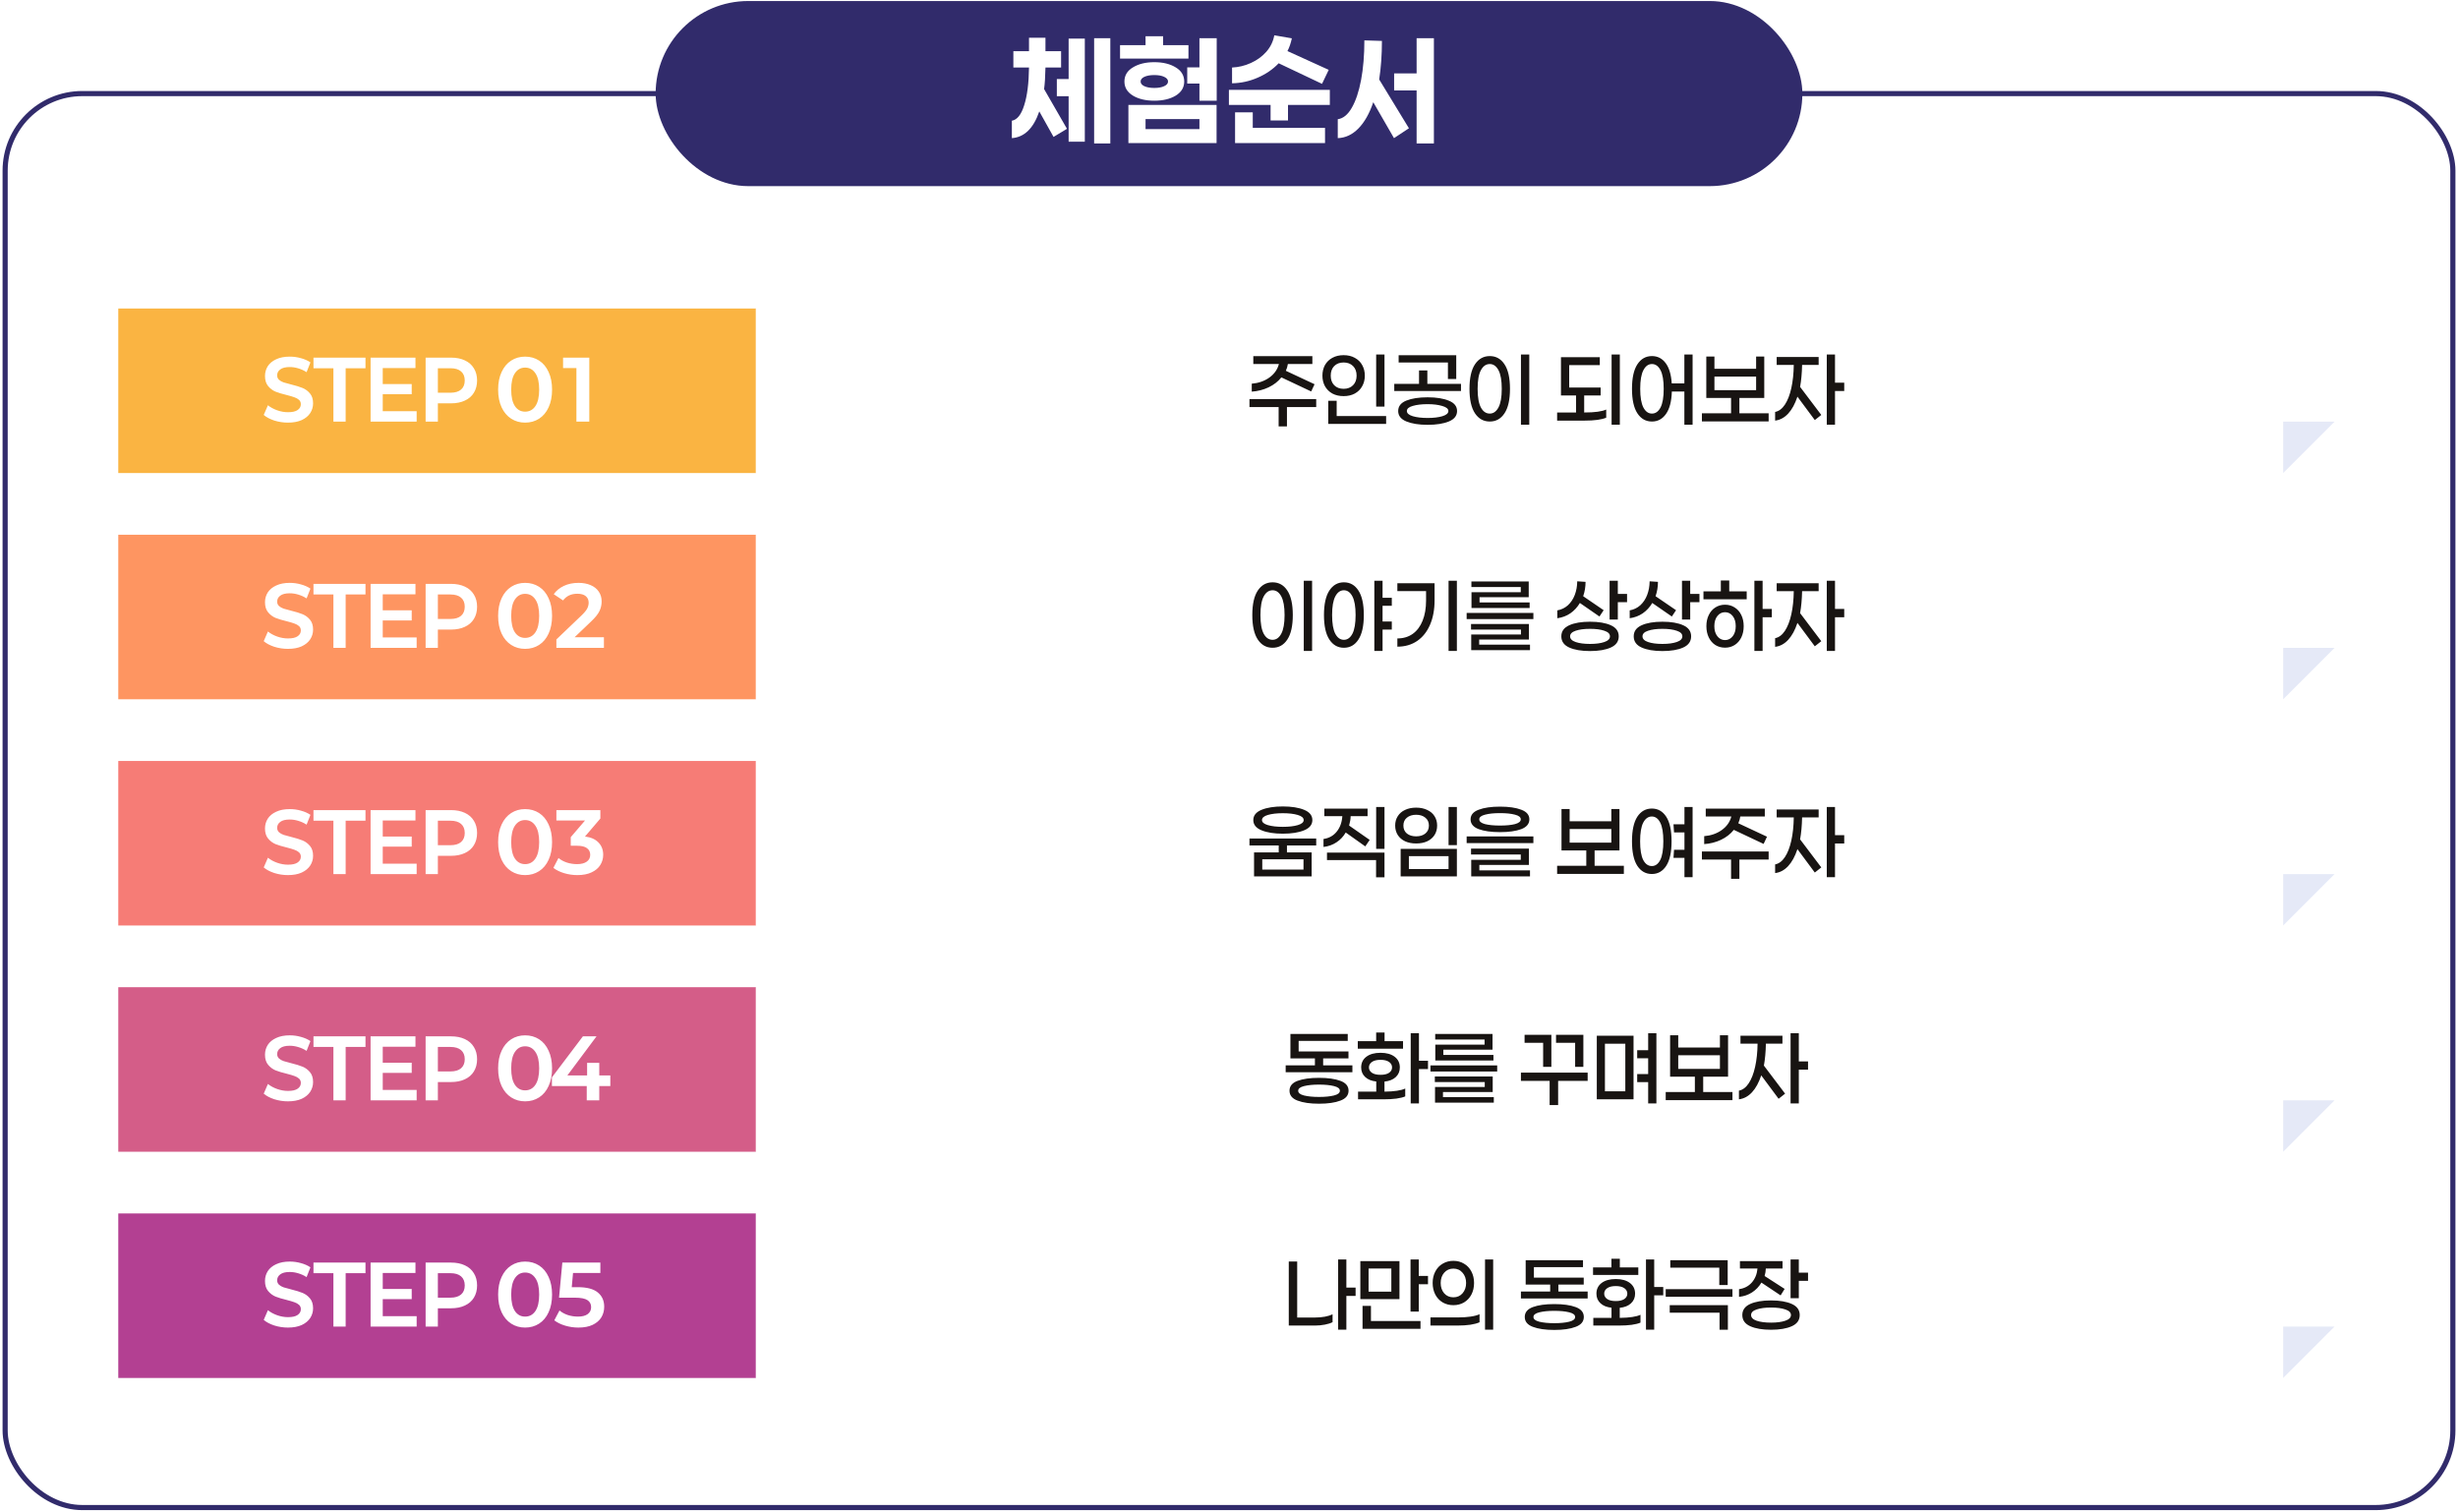
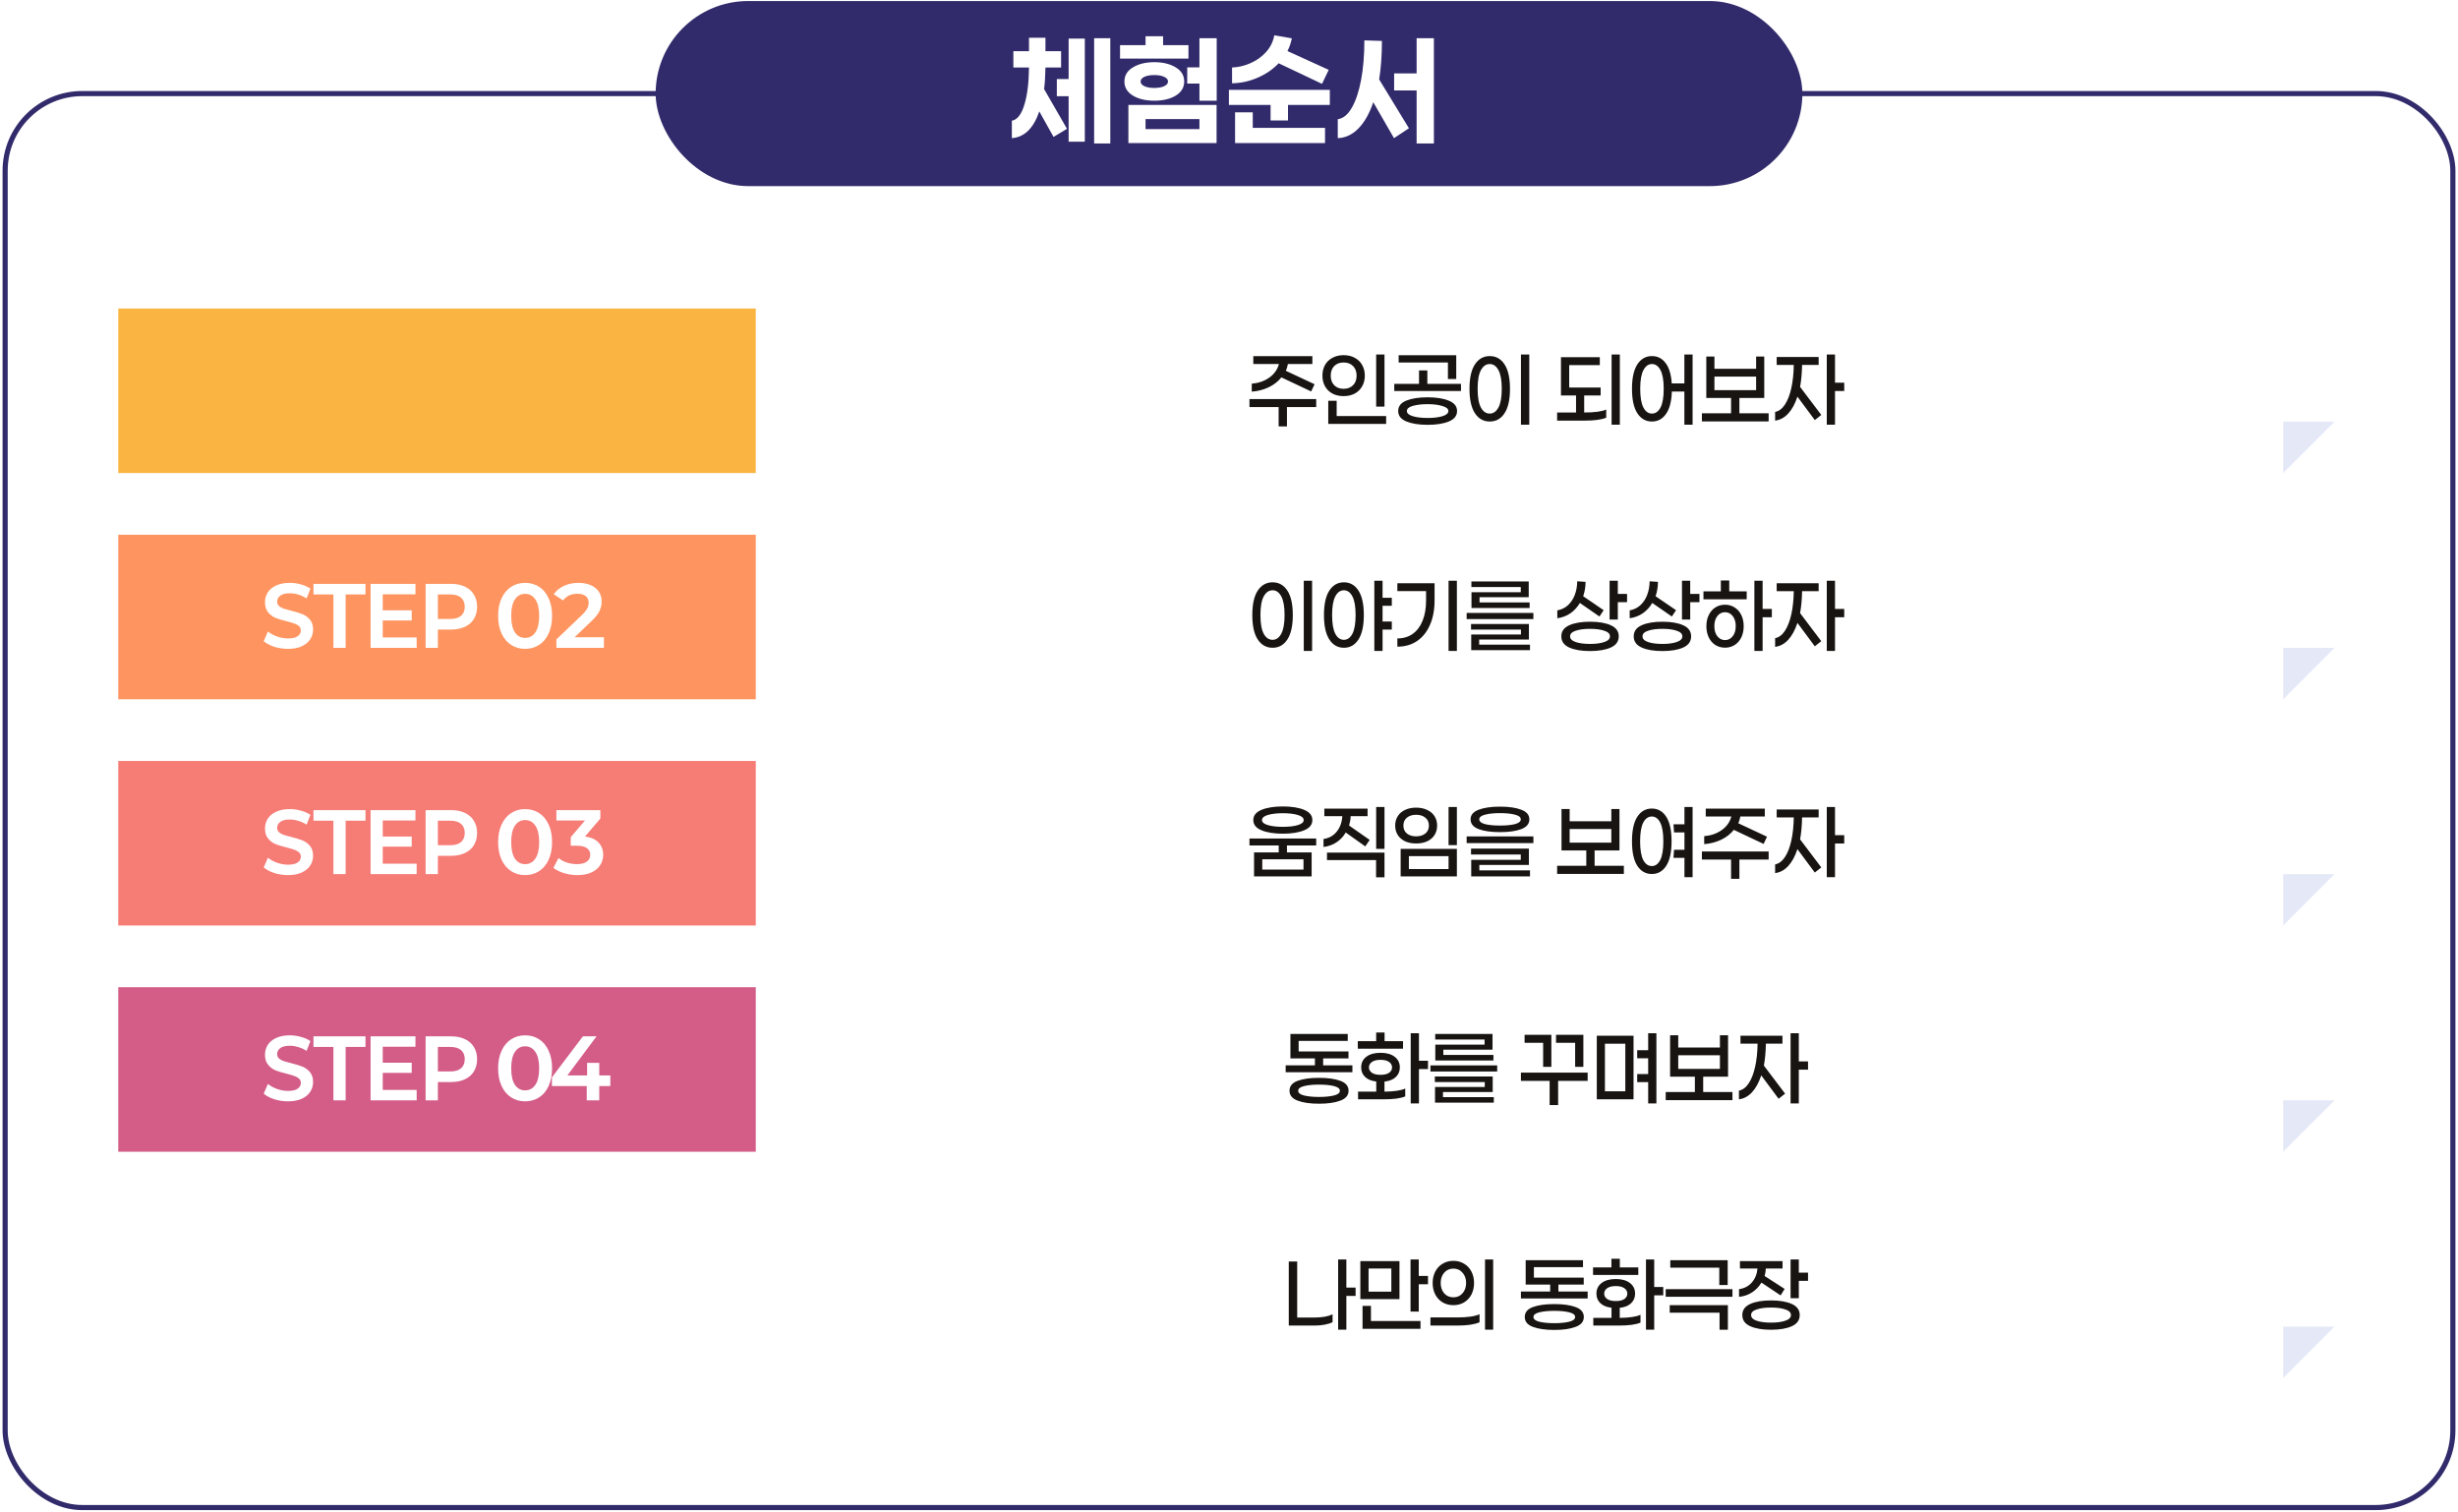
<svg xmlns="http://www.w3.org/2000/svg" width="478" height="294" viewBox="0 0 478 294" fill="none">
  <rect x="1" y="18.2" width="476" height="275" rx="15" fill="white" stroke="#312B6B" />
  <rect x="127.5" y="0.2" width="223" height="36" rx="18" fill="#312B6B" />
  <path d="M203.307 13.133C203.271 14.928 203.182 16.324 203.04 17.319L207.493 25.053L204.88 26.626L202.107 21.666C200.987 24.955 199.209 26.688 196.773 26.866V23.479C197.804 23.302 198.604 22.297 199.173 20.466C199.76 18.635 200.071 16.19 200.107 13.133H197.067V9.959H200.107V7.346H203.307V9.959H206.347V13.133H203.307ZM215.92 27.906H212.773V7.426H215.92V27.906ZM210.96 7.506V27.559H207.813V18.706H205.52V15.373H207.813V7.506H210.96ZM217.811 11.399V8.786H222.771V7.053H226.184V8.786H231.117V11.399H217.811ZM236.611 19.586H233.251V16.253H230.877V13.106H233.251V7.426H236.611V19.586ZM224.477 19.586C222.806 19.586 221.419 19.257 220.317 18.599C219.215 17.924 218.664 17.008 218.664 15.853C218.664 14.679 219.215 13.764 220.317 13.106C221.419 12.43 222.806 12.093 224.477 12.093C226.148 12.093 227.535 12.43 228.637 13.106C229.739 13.764 230.291 14.679 230.291 15.853C230.291 17.008 229.739 17.924 228.637 18.599C227.535 19.257 226.148 19.586 224.477 19.586ZM224.477 14.599C223.677 14.599 223.028 14.715 222.531 14.946C222.051 15.177 221.811 15.479 221.811 15.853C221.811 16.226 222.051 16.528 222.531 16.759C223.028 16.99 223.677 17.106 224.477 17.106C225.277 17.106 225.917 16.99 226.397 16.759C226.895 16.528 227.144 16.226 227.144 15.853C227.144 15.479 226.895 15.177 226.397 14.946C225.917 14.715 225.277 14.599 224.477 14.599ZM236.584 20.413V27.826H219.437V20.413H236.584ZM233.251 25.106V23.159H222.771V25.106H233.251ZM248.661 12.306C247.541 13.479 246.181 14.413 244.581 15.106C242.999 15.799 241.337 16.164 239.594 16.199V13.133C240.857 13.079 242.074 12.786 243.248 12.253C244.439 11.719 245.443 10.99 246.261 10.066C247.079 9.124 247.594 8.057 247.808 6.866L251.221 7.453C251.025 8.395 250.741 9.221 250.368 9.933L258.394 13.586L257.088 16.306L248.661 12.306ZM258.608 20.413H250.474V23.426H247.088V20.413H238.981V17.479H258.608V20.413ZM257.674 24.866V27.826H240.181V21.853H243.621V24.866H257.674ZM278.845 27.906H275.485V17.586H271.112V14.279H275.485V7.426H278.845V27.906ZM268.738 7.959C268.738 10.662 268.56 13.159 268.205 15.453L273.992 24.946L271.085 26.866L267.058 19.879C266.312 22.084 265.343 23.79 264.152 24.999C262.978 26.19 261.645 26.813 260.152 26.866V23.186C261.2 23.044 262.107 22.306 262.872 20.973C263.654 19.622 264.258 17.817 264.685 15.559C265.112 13.284 265.325 10.715 265.325 7.853L268.738 7.959Z" fill="white" />
  <g filter="url(#filter0_d_27_67)">
    <rect x="23" y="59" width="124" height="32" fill="#FAB442" />
-     <path d="M55.996 81.196C55.083 81.196 54.194 81.059 53.329 80.787C52.476 80.502 51.794 80.141 51.284 79.702L52.102 77.818C52.6 78.221 53.199 78.547 53.898 78.796C54.597 79.044 55.302 79.169 56.013 79.169C56.855 79.169 57.477 79.027 57.88 78.742C58.295 78.458 58.502 78.084 58.502 77.622C58.502 77.267 58.384 76.982 58.147 76.769C57.91 76.556 57.613 76.39 57.258 76.271C56.914 76.141 56.416 75.993 55.764 75.827C54.876 75.613 54.147 75.394 53.578 75.169C53.021 74.932 52.541 74.57 52.138 74.084C51.735 73.599 51.533 72.947 51.533 72.129C51.533 71.43 51.711 70.796 52.067 70.227C52.434 69.658 52.979 69.207 53.702 68.876C54.425 68.532 55.308 68.36 56.351 68.36C57.098 68.36 57.821 68.461 58.52 68.662C59.231 68.852 59.847 69.124 60.369 69.48L59.622 71.382C59.101 71.05 58.556 70.802 57.987 70.636C57.43 70.47 56.884 70.387 56.351 70.387C55.522 70.387 54.905 70.541 54.502 70.849C54.099 71.145 53.898 71.53 53.898 72.004C53.898 72.348 54.016 72.633 54.253 72.858C54.49 73.071 54.793 73.243 55.16 73.373C55.527 73.492 56.025 73.628 56.653 73.782C57.566 74.007 58.295 74.233 58.84 74.458C59.397 74.683 59.877 75.038 60.28 75.524C60.683 75.999 60.884 76.638 60.884 77.444C60.884 78.132 60.701 78.76 60.333 79.329C59.966 79.898 59.415 80.354 58.68 80.698C57.945 81.03 57.05 81.196 55.996 81.196ZM60.961 70.618V68.556H71.076V70.618H67.219V81H64.836V70.618H60.961ZM81.026 81H72.066V68.556H80.795V70.582H74.431V73.693H80.066V75.667H74.431V78.973H81.026V81ZM87.712 68.556C88.743 68.556 89.637 68.733 90.396 69.089C91.166 69.444 91.753 69.96 92.156 70.636C92.571 71.299 92.778 72.087 92.778 73C92.778 73.913 92.571 74.707 92.156 75.382C91.753 76.046 91.166 76.556 90.396 76.911C89.637 77.267 88.743 77.444 87.712 77.444H85.151V81H82.769V68.556H87.712ZM87.587 75.382C88.5 75.382 89.193 75.175 89.667 74.76C90.141 74.345 90.378 73.758 90.378 73C90.378 72.242 90.141 71.655 89.667 71.24C89.193 70.825 88.5 70.618 87.587 70.618H85.151V75.382H87.587ZM102.115 81.196C101.107 81.196 100.206 80.941 99.412 80.431C98.618 79.921 97.996 79.187 97.546 78.227C97.095 77.255 96.87 76.105 96.87 74.778C96.87 73.45 97.095 72.307 97.546 71.347C97.996 70.375 98.618 69.634 99.412 69.124C100.206 68.615 101.107 68.36 102.115 68.36C103.134 68.36 104.041 68.615 104.835 69.124C105.629 69.634 106.245 70.375 106.683 71.347C107.134 72.307 107.359 73.45 107.359 74.778C107.359 76.105 107.134 77.255 106.683 78.227C106.245 79.187 105.629 79.921 104.835 80.431C104.041 80.941 103.134 81.196 102.115 81.196ZM102.115 79.062C102.956 79.062 103.62 78.707 104.106 77.996C104.603 77.273 104.852 76.2 104.852 74.778C104.852 73.356 104.603 72.289 104.106 71.578C103.62 70.855 102.956 70.493 102.115 70.493C101.285 70.493 100.627 70.855 100.141 71.578C99.655 72.289 99.412 73.356 99.412 74.778C99.412 76.2 99.655 77.273 100.141 77.996C100.627 78.707 101.285 79.062 102.115 79.062ZM114.6 81H112.093V70.582H109.498V68.556H114.6V81Z" fill="white" />
    <path d="M147 59H444V81V91C444 91 438.986 91 435.773 91C323 91 147 91 147 91V59Z" fill="white" />
    <path d="M249.185 72.396C248.545 73.201 247.716 73.847 246.696 74.333C245.689 74.807 244.599 75.086 243.425 75.169V73.622C244.729 73.516 245.861 73.124 246.821 72.449C247.793 71.761 248.421 70.879 248.705 69.8H243.727V68.271H255.212V69.8H250.447C250.376 70.25 250.246 70.689 250.056 71.116L255.639 73.729L254.981 75.133L249.185 72.396ZM250.27 78.173V81.924H248.652V78.173H242.981V76.609H255.959V78.173H250.27ZM267.619 78.084V67.951H269.237V78.084H267.619ZM261.29 68.076C262.12 68.076 262.843 68.247 263.459 68.591C264.087 68.923 264.567 69.391 264.899 69.996C265.243 70.6 265.414 71.287 265.414 72.058C265.414 72.828 265.243 73.516 264.899 74.12C264.567 74.724 264.087 75.198 263.459 75.542C262.843 75.874 262.12 76.04 261.29 76.04C260.46 76.04 259.732 75.874 259.103 75.542C258.487 75.198 258.007 74.724 257.663 74.12C257.332 73.516 257.166 72.828 257.166 72.058C257.166 71.287 257.332 70.6 257.663 69.996C258.007 69.391 258.487 68.923 259.103 68.591C259.732 68.247 260.46 68.076 261.29 68.076ZM261.29 69.498C260.532 69.498 259.921 69.729 259.459 70.191C259.009 70.653 258.783 71.276 258.783 72.058C258.783 72.84 259.009 73.462 259.459 73.924C259.921 74.387 260.532 74.618 261.29 74.618C262.049 74.618 262.659 74.387 263.121 73.924C263.583 73.462 263.814 72.84 263.814 72.058C263.814 71.276 263.583 70.653 263.121 70.191C262.659 69.729 262.049 69.498 261.29 69.498ZM269.557 79.916V81.444H258.303V76.947H259.939V79.916H269.557ZM271.99 69.498V68.093H283.19V72.716H281.573V69.498H271.99ZM284.115 75.044H271.137V73.658H275.955V71.044H277.573V73.658H284.115V75.044ZM277.626 76.271C279.321 76.271 280.696 76.49 281.75 76.929C282.817 77.356 283.35 78.025 283.35 78.938C283.35 79.85 282.823 80.526 281.768 80.964C280.713 81.403 279.333 81.622 277.626 81.622C275.931 81.622 274.55 81.403 273.484 80.964C272.429 80.526 271.901 79.85 271.901 78.938C271.901 78.013 272.429 77.338 273.484 76.911C274.539 76.484 275.919 76.271 277.626 76.271ZM277.626 80.289C278.764 80.289 279.718 80.176 280.488 79.951C281.27 79.714 281.661 79.376 281.661 78.938C281.661 78.511 281.27 78.185 280.488 77.96C279.706 77.723 278.752 77.604 277.626 77.604C276.476 77.604 275.516 77.717 274.746 77.942C273.976 78.156 273.59 78.487 273.59 78.938C273.59 79.376 273.976 79.714 274.746 79.951C275.528 80.176 276.488 80.289 277.626 80.289ZM295.775 81.604V67.951H297.393V81.604H295.775ZM289.713 68.253C290.922 68.253 291.876 68.787 292.575 69.853C293.286 70.92 293.642 72.508 293.642 74.618C293.642 76.727 293.286 78.316 292.575 79.382C291.876 80.449 290.922 80.982 289.713 80.982C288.504 80.982 287.544 80.449 286.833 79.382C286.122 78.316 285.766 76.727 285.766 74.618C285.766 72.508 286.122 70.92 286.833 69.853C287.544 68.787 288.504 68.253 289.713 68.253ZM289.713 69.8C288.99 69.8 288.415 70.197 287.989 70.991C287.562 71.773 287.349 72.982 287.349 74.618C287.349 76.253 287.562 77.468 287.989 78.262C288.415 79.044 288.99 79.436 289.713 79.436C290.412 79.436 290.975 79.038 291.402 78.244C291.829 77.45 292.042 76.242 292.042 74.618C292.042 72.994 291.829 71.785 291.402 70.991C290.975 70.197 290.412 69.8 289.713 69.8ZM315.004 81.604H313.404V67.951H315.004V81.604ZM308.178 79.222C310.11 79.222 311.502 79.033 312.356 78.653V80.236C311.455 80.615 310.062 80.804 308.178 80.804H302.809V79.222H306.489V75.916H303.556V68.467H311.111V70.013H305.156V74.369H311.271V75.916H308.071V79.222H308.178ZM329.154 81.604H327.554V75.151H325.118C325.059 77.071 324.68 78.523 323.98 79.507C323.293 80.49 322.38 80.982 321.243 80.982C320.057 80.982 319.115 80.449 318.416 79.382C317.717 78.316 317.367 76.727 317.367 74.618C317.367 72.508 317.717 70.92 318.416 69.853C319.115 68.787 320.057 68.253 321.243 68.253C322.333 68.253 323.216 68.698 323.891 69.587C324.579 70.476 324.982 71.803 325.1 73.569H327.554V67.951H329.154V81.604ZM321.243 79.436C321.942 79.436 322.499 79.044 322.914 78.262C323.329 77.468 323.536 76.253 323.536 74.618C323.536 72.982 323.329 71.773 322.914 70.991C322.499 70.197 321.942 69.8 321.243 69.8C320.555 69.8 320.004 70.197 319.589 70.991C319.174 71.773 318.967 72.982 318.967 74.618C318.967 76.253 319.174 77.468 319.589 78.262C320.004 79.044 320.555 79.436 321.243 79.436ZM343.943 80.964H330.965V79.382H336.636V76.396H331.819V68.342H333.401V70.724H341.507V68.342H343.09V76.396H338.254V79.382H343.943V80.964ZM341.507 74.884V72.236H333.401V74.884H341.507ZM356.848 75.044V81.604H355.248V67.951H356.848V73.427H358.643V75.044H356.848ZM350.448 69.978C350.412 71.602 350.282 73.024 350.057 74.244L354.181 79.702L352.919 80.698L349.541 76.147C349.079 77.545 348.48 78.641 347.746 79.436C347.011 80.23 346.163 80.686 345.203 80.804V79.116C345.938 78.973 346.572 78.499 347.106 77.693C347.639 76.887 348.054 75.821 348.35 74.493C348.646 73.166 348.806 71.661 348.83 69.978H345.506V68.431H353.666V69.978H350.448Z" fill="#181412" />
    <path d="M444 59H454V81L449.5 85.5L444 91V59Z" fill="white" />
    <path d="M444 81H454L449 86L444 91V81Z" fill="#E5E9F7" />
  </g>
  <g filter="url(#filter1_d_27_67)">
    <rect x="23" y="103" width="124" height="32" fill="#FE9561" />
    <path d="M55.996 125.196C55.083 125.196 54.194 125.059 53.329 124.787C52.476 124.502 51.794 124.141 51.284 123.702L52.102 121.818C52.6 122.221 53.199 122.547 53.898 122.796C54.597 123.044 55.302 123.169 56.013 123.169C56.855 123.169 57.477 123.027 57.88 122.742C58.295 122.458 58.502 122.084 58.502 121.622C58.502 121.267 58.384 120.982 58.147 120.769C57.91 120.556 57.613 120.39 57.258 120.271C56.914 120.141 56.416 119.993 55.764 119.827C54.876 119.613 54.147 119.394 53.578 119.169C53.021 118.932 52.541 118.57 52.138 118.084C51.735 117.599 51.533 116.947 51.533 116.129C51.533 115.43 51.711 114.796 52.067 114.227C52.434 113.658 52.979 113.207 53.702 112.876C54.425 112.532 55.308 112.36 56.351 112.36C57.098 112.36 57.821 112.461 58.52 112.662C59.231 112.852 59.847 113.124 60.369 113.48L59.622 115.382C59.101 115.05 58.556 114.801 57.987 114.636C57.43 114.47 56.884 114.387 56.351 114.387C55.522 114.387 54.905 114.541 54.502 114.849C54.099 115.145 53.898 115.53 53.898 116.004C53.898 116.348 54.016 116.633 54.253 116.858C54.49 117.071 54.793 117.243 55.16 117.373C55.527 117.492 56.025 117.628 56.653 117.782C57.566 118.007 58.295 118.233 58.84 118.458C59.397 118.683 59.877 119.039 60.28 119.524C60.683 119.999 60.884 120.639 60.884 121.444C60.884 122.132 60.701 122.76 60.333 123.329C59.966 123.898 59.415 124.354 58.68 124.698C57.945 125.03 57.05 125.196 55.996 125.196ZM60.961 114.618V112.556H71.076V114.618H67.219V125H64.836V114.618H60.961ZM81.026 125H72.066V112.556H80.795V114.582H74.431V117.693H80.066V119.667H74.431V122.973H81.026V125ZM87.712 112.556C88.743 112.556 89.637 112.733 90.396 113.089C91.166 113.444 91.753 113.96 92.156 114.636C92.571 115.299 92.778 116.087 92.778 117C92.778 117.913 92.571 118.707 92.156 119.382C91.753 120.046 91.166 120.556 90.396 120.911C89.637 121.267 88.743 121.444 87.712 121.444H85.151V125H82.769V112.556H87.712ZM87.587 119.382C88.5 119.382 89.193 119.175 89.667 118.76C90.141 118.345 90.378 117.759 90.378 117C90.378 116.241 90.141 115.655 89.667 115.24C89.193 114.825 88.5 114.618 87.587 114.618H85.151V119.382H87.587ZM102.115 125.196C101.107 125.196 100.206 124.941 99.412 124.431C98.618 123.921 97.996 123.187 97.546 122.227C97.095 121.255 96.87 120.105 96.87 118.778C96.87 117.45 97.095 116.307 97.546 115.347C97.996 114.375 98.618 113.634 99.412 113.124C100.206 112.615 101.107 112.36 102.115 112.36C103.134 112.36 104.041 112.615 104.835 113.124C105.629 113.634 106.245 114.375 106.683 115.347C107.134 116.307 107.359 117.45 107.359 118.778C107.359 120.105 107.134 121.255 106.683 122.227C106.245 123.187 105.629 123.921 104.835 124.431C104.041 124.941 103.134 125.196 102.115 125.196ZM102.115 123.062C102.956 123.062 103.62 122.707 104.106 121.996C104.603 121.273 104.852 120.2 104.852 118.778C104.852 117.356 104.603 116.289 104.106 115.578C103.62 114.855 102.956 114.493 102.115 114.493C101.285 114.493 100.627 114.855 100.141 115.578C99.655 116.289 99.412 117.356 99.412 118.778C99.412 120.2 99.655 121.273 100.141 121.996C100.627 122.707 101.285 123.062 102.115 123.062ZM117.444 125H108.2V123.364L113.089 118.689C113.634 118.167 114.001 117.723 114.191 117.356C114.381 116.976 114.475 116.597 114.475 116.218C114.475 115.673 114.286 115.246 113.906 114.938C113.539 114.63 112.994 114.476 112.271 114.476C111.074 114.476 110.149 114.908 109.498 115.773L107.684 114.564C108.17 113.877 108.828 113.338 109.658 112.947C110.487 112.556 111.435 112.36 112.502 112.36C113.403 112.36 114.191 112.508 114.866 112.804C115.542 113.089 116.063 113.504 116.431 114.049C116.81 114.594 117 115.234 117 115.969C117 116.633 116.858 117.261 116.573 117.853C116.289 118.446 115.743 119.121 114.938 119.88L111.738 122.938H117.444V125Z" fill="white" />
    <path d="M147 103H444V125V135C444 135 438.986 135 435.773 135C323 135 147 135 147 135V103Z" fill="white" />
    <path d="M253.541 125.604V111.951H255.159V125.604H253.541ZM247.479 112.253C248.687 112.253 249.642 112.787 250.341 113.853C251.052 114.92 251.407 116.508 251.407 118.618C251.407 120.727 251.052 122.316 250.341 123.382C249.642 124.449 248.687 124.982 247.479 124.982C246.27 124.982 245.31 124.449 244.599 123.382C243.887 122.316 243.532 120.727 243.532 118.618C243.532 116.508 243.887 114.92 244.599 113.853C245.31 112.787 246.27 112.253 247.479 112.253ZM247.479 113.8C246.756 113.8 246.181 114.197 245.754 114.991C245.327 115.773 245.114 116.982 245.114 118.618C245.114 120.253 245.327 121.468 245.754 122.262C246.181 123.044 246.756 123.436 247.479 123.436C248.178 123.436 248.741 123.039 249.167 122.244C249.594 121.45 249.807 120.241 249.807 118.618C249.807 116.994 249.594 115.785 249.167 114.991C248.741 114.197 248.178 113.8 247.479 113.8ZM268.863 119.88H270.659V121.444H268.863V125.604H267.263V111.951H268.863V115.258H270.659V116.822H268.863V119.88ZM261.343 112.253C262.54 112.253 263.483 112.787 264.17 113.853C264.869 114.92 265.219 116.508 265.219 118.618C265.219 120.727 264.869 122.316 264.17 123.382C263.483 124.449 262.54 124.982 261.343 124.982C260.158 124.982 259.216 124.449 258.517 123.382C257.817 122.316 257.468 120.727 257.468 118.618C257.468 116.508 257.817 114.92 258.517 113.853C259.216 112.787 260.158 112.253 261.343 112.253ZM261.343 123.436C262.031 123.436 262.582 123.044 262.997 122.262C263.412 121.468 263.619 120.253 263.619 118.618C263.619 116.982 263.412 115.773 262.997 114.991C262.582 114.197 262.031 113.8 261.343 113.8C260.644 113.8 260.087 114.197 259.672 114.991C259.257 115.773 259.05 116.982 259.05 118.618C259.05 120.253 259.257 121.468 259.672 122.262C260.087 123.044 260.644 123.436 261.343 123.436ZM281.697 125.604V111.951H283.315V125.604H281.697ZM278.977 115.756C278.977 117.569 278.681 119.157 278.088 120.52C277.507 121.871 276.672 122.92 275.581 123.667C274.491 124.401 273.211 124.769 271.741 124.769V123.169C272.891 123.169 273.887 122.873 274.728 122.28C275.57 121.676 276.21 120.822 276.648 119.72C277.099 118.606 277.324 117.296 277.324 115.791V113.96H271.741V112.431H278.977V115.756ZM287.722 115.151V116.164H297.464V117.249H286.157V114.173H295.74V113.178H286.14V112.093H297.286V115.151H287.722ZM285.215 119.4V118.209H298.193V119.4H285.215ZM287.651 123.382V124.378H297.535V125.444H286.104V122.404H295.775V121.444H286.069V120.36H297.322V123.382H287.651ZM316.409 116.111H314.613V119.489H313.013V111.951H314.613V114.511H316.409V116.111ZM307.236 116.271C306.75 117.089 306.133 117.759 305.387 118.28C304.64 118.79 303.793 119.11 302.844 119.24V117.711C303.639 117.569 304.326 117.237 304.907 116.716C305.487 116.182 305.932 115.513 306.24 114.707C306.548 113.901 306.708 113.018 306.72 112.058L308.338 112.164C308.338 113.136 308.184 114.067 307.876 114.956L311.858 117.676L311.04 118.902L307.236 116.271ZM309.209 119.916C310.892 119.916 312.243 120.147 313.262 120.609C314.282 121.071 314.791 121.788 314.791 122.76C314.791 123.744 314.282 124.467 313.262 124.929C312.243 125.391 310.892 125.622 309.209 125.622C307.526 125.622 306.175 125.391 305.156 124.929C304.136 124.467 303.627 123.744 303.627 122.76C303.627 121.788 304.136 121.071 305.156 120.609C306.175 120.147 307.526 119.916 309.209 119.916ZM309.209 124.236C310.347 124.236 311.277 124.111 312 123.862C312.723 123.613 313.084 123.246 313.084 122.76C313.084 122.274 312.723 121.913 312 121.676C311.289 121.427 310.359 121.302 309.209 121.302C308.059 121.302 307.123 121.427 306.4 121.676C305.689 121.913 305.333 122.274 305.333 122.76C305.333 123.246 305.689 123.613 306.4 123.862C307.123 124.111 308.059 124.236 309.209 124.236ZM330.487 116.111H328.691V119.489H327.091V111.951H328.691V114.511H330.487V116.111ZM321.314 116.271C320.828 117.089 320.211 117.759 319.465 118.28C318.718 118.79 317.871 119.11 316.923 119.24V117.711C317.717 117.569 318.404 117.237 318.985 116.716C319.566 116.182 320.01 115.513 320.318 114.707C320.626 113.901 320.786 113.018 320.798 112.058L322.416 112.164C322.416 113.136 322.262 114.067 321.954 114.956L325.936 117.676L325.118 118.902L321.314 116.271ZM323.287 119.916C324.97 119.916 326.321 120.147 327.34 120.609C328.36 121.071 328.869 121.788 328.869 122.76C328.869 123.744 328.36 124.467 327.34 124.929C326.321 125.391 324.97 125.622 323.287 125.622C321.604 125.622 320.253 125.391 319.234 124.929C318.214 124.467 317.705 123.744 317.705 122.76C317.705 121.788 318.214 121.071 319.234 120.609C320.253 120.147 321.604 119.916 323.287 119.916ZM323.287 124.236C324.425 124.236 325.355 124.111 326.078 123.862C326.801 123.613 327.163 123.246 327.163 122.76C327.163 122.274 326.801 121.913 326.078 121.676C325.367 121.427 324.437 121.302 323.287 121.302C322.137 121.302 321.201 121.427 320.478 121.676C319.767 121.913 319.411 122.274 319.411 122.76C319.411 123.246 319.767 123.613 320.478 123.862C321.201 124.111 322.137 124.236 323.287 124.236ZM339.676 114.013V115.56H331.267V114.013H334.645V111.898H336.281V114.013H339.676ZM342.77 119.044V125.604H341.17V111.951H342.77V117.427H344.565V119.044H342.77ZM335.463 116.609C336.162 116.609 336.784 116.787 337.33 117.142C337.887 117.486 338.319 117.978 338.627 118.618C338.936 119.246 339.09 119.969 339.09 120.787C339.09 121.604 338.936 122.333 338.627 122.973C338.319 123.601 337.887 124.093 337.33 124.449C336.784 124.793 336.162 124.964 335.463 124.964C334.764 124.964 334.136 124.793 333.579 124.449C333.033 124.093 332.607 123.601 332.299 122.973C331.99 122.333 331.836 121.604 331.836 120.787C331.836 119.969 331.99 119.246 332.299 118.618C332.607 117.978 333.033 117.486 333.579 117.142C334.136 116.787 334.764 116.609 335.463 116.609ZM335.463 123.489C336.067 123.489 336.565 123.24 336.956 122.742C337.347 122.244 337.543 121.593 337.543 120.787C337.543 119.969 337.347 119.311 336.956 118.813C336.565 118.316 336.067 118.067 335.463 118.067C334.859 118.067 334.361 118.316 333.97 118.813C333.579 119.311 333.383 119.969 333.383 120.787C333.383 121.593 333.579 122.244 333.97 122.742C334.361 123.24 334.859 123.489 335.463 123.489ZM356.848 119.044V125.604H355.248V111.951H356.848V117.427H358.643V119.044H356.848ZM350.448 113.978C350.412 115.601 350.282 117.024 350.057 118.244L354.181 123.702L352.919 124.698L349.541 120.147C349.079 121.545 348.48 122.641 347.746 123.436C347.011 124.23 346.163 124.686 345.203 124.804V123.116C345.938 122.973 346.572 122.499 347.106 121.693C347.639 120.887 348.054 119.821 348.35 118.493C348.646 117.166 348.806 115.661 348.83 113.978H345.506V112.431H353.666V113.978H350.448Z" fill="#181412" />
    <path d="M444 103H454V125L449.5 129.5L444 135V103Z" fill="white" />
    <path d="M444 125H454L449 130L444 135V125Z" fill="#E5E9F7" />
  </g>
  <g filter="url(#filter2_d_27_67)">
    <rect x="23" y="147" width="124" height="32" fill="#F67C76" />
    <path d="M55.996 169.196C55.083 169.196 54.194 169.059 53.329 168.787C52.476 168.502 51.794 168.141 51.284 167.702L52.102 165.818C52.6 166.221 53.199 166.547 53.898 166.796C54.597 167.044 55.302 167.169 56.013 167.169C56.855 167.169 57.477 167.027 57.88 166.742C58.295 166.458 58.502 166.084 58.502 165.622C58.502 165.267 58.384 164.982 58.147 164.769C57.91 164.556 57.613 164.39 57.258 164.271C56.914 164.141 56.416 163.993 55.764 163.827C54.876 163.613 54.147 163.394 53.578 163.169C53.021 162.932 52.541 162.57 52.138 162.084C51.735 161.599 51.533 160.947 51.533 160.129C51.533 159.43 51.711 158.796 52.067 158.227C52.434 157.658 52.979 157.207 53.702 156.876C54.425 156.532 55.308 156.36 56.351 156.36C57.098 156.36 57.821 156.461 58.52 156.662C59.231 156.852 59.847 157.124 60.369 157.48L59.622 159.382C59.101 159.05 58.556 158.801 57.987 158.636C57.43 158.47 56.884 158.387 56.351 158.387C55.522 158.387 54.905 158.541 54.502 158.849C54.099 159.145 53.898 159.53 53.898 160.004C53.898 160.348 54.016 160.633 54.253 160.858C54.49 161.071 54.793 161.243 55.16 161.373C55.527 161.492 56.025 161.628 56.653 161.782C57.566 162.007 58.295 162.233 58.84 162.458C59.397 162.683 59.877 163.039 60.28 163.524C60.683 163.999 60.884 164.639 60.884 165.444C60.884 166.132 60.701 166.76 60.333 167.329C59.966 167.898 59.415 168.354 58.68 168.698C57.945 169.03 57.05 169.196 55.996 169.196ZM60.961 158.618V156.556H71.076V158.618H67.219V169H64.836V158.618H60.961ZM81.026 169H72.066V156.556H80.795V158.582H74.431V161.693H80.066V163.667H74.431V166.973H81.026V169ZM87.712 156.556C88.743 156.556 89.637 156.733 90.396 157.089C91.166 157.444 91.753 157.96 92.156 158.636C92.571 159.299 92.778 160.087 92.778 161C92.778 161.913 92.571 162.707 92.156 163.382C91.753 164.046 91.166 164.556 90.396 164.911C89.637 165.267 88.743 165.444 87.712 165.444H85.151V169H82.769V156.556H87.712ZM87.587 163.382C88.5 163.382 89.193 163.175 89.667 162.76C90.141 162.345 90.378 161.759 90.378 161C90.378 160.241 90.141 159.655 89.667 159.24C89.193 158.825 88.5 158.618 87.587 158.618H85.151V163.382H87.587ZM102.115 169.196C101.107 169.196 100.206 168.941 99.412 168.431C98.618 167.921 97.996 167.187 97.546 166.227C97.095 165.255 96.87 164.105 96.87 162.778C96.87 161.45 97.095 160.307 97.546 159.347C97.996 158.375 98.618 157.634 99.412 157.124C100.206 156.615 101.107 156.36 102.115 156.36C103.134 156.36 104.041 156.615 104.835 157.124C105.629 157.634 106.245 158.375 106.683 159.347C107.134 160.307 107.359 161.45 107.359 162.778C107.359 164.105 107.134 165.255 106.683 166.227C106.245 167.187 105.629 167.921 104.835 168.431C104.041 168.941 103.134 169.196 102.115 169.196ZM102.115 167.062C102.956 167.062 103.62 166.707 104.106 165.996C104.603 165.273 104.852 164.2 104.852 162.778C104.852 161.356 104.603 160.289 104.106 159.578C103.62 158.855 102.956 158.493 102.115 158.493C101.285 158.493 100.627 158.855 100.141 159.578C99.655 160.289 99.412 161.356 99.412 162.778C99.412 164.2 99.655 165.273 100.141 165.996C100.627 166.707 101.285 167.062 102.115 167.062ZM113.764 161.693C114.914 161.836 115.791 162.227 116.395 162.867C117 163.495 117.302 164.289 117.302 165.249C117.302 165.972 117.112 166.636 116.733 167.24C116.366 167.833 115.803 168.307 115.044 168.662C114.298 169.018 113.379 169.196 112.289 169.196C111.412 169.196 110.552 169.071 109.711 168.822C108.881 168.573 108.182 168.23 107.613 167.791L108.609 165.871C109.059 166.25 109.604 166.547 110.244 166.76C110.884 166.961 111.548 167.062 112.235 167.062C113.029 167.062 113.652 166.902 114.102 166.582C114.552 166.262 114.778 165.818 114.778 165.249C114.778 164.692 114.564 164.259 114.138 163.951C113.723 163.643 113.077 163.489 112.2 163.489H110.991V161.818L113.764 158.582H108.2V156.556H116.751V158.191L113.764 161.693Z" fill="white" />
    <path d="M147 147H444V169V179C444 179 438.986 179 435.773 179C323 179 147 179 147 179V147Z" fill="white" />
    <path d="M249.47 161.142C247.775 161.142 246.394 160.923 245.327 160.484C244.261 160.046 243.727 159.382 243.727 158.493C243.727 157.604 244.261 156.941 245.327 156.502C246.394 156.064 247.775 155.844 249.47 155.844C251.165 155.844 252.545 156.064 253.612 156.502C254.679 156.941 255.212 157.604 255.212 158.493C255.212 159.382 254.679 160.046 253.612 160.484C252.545 160.923 251.165 161.142 249.47 161.142ZM249.47 157.16C248.296 157.16 247.325 157.273 246.554 157.498C245.796 157.723 245.416 158.055 245.416 158.493C245.416 158.92 245.796 159.246 246.554 159.471C247.313 159.696 248.285 159.809 249.47 159.809C250.655 159.809 251.627 159.696 252.385 159.471C253.144 159.246 253.523 158.92 253.523 158.493C253.523 158.055 253.138 157.723 252.367 157.498C251.609 157.273 250.643 157.16 249.47 157.16ZM250.27 164.787H255.07V169.444H243.87V164.787H248.67V163.436H242.981V162.084H255.959V163.436H250.27V164.787ZM245.47 166.12V168.129H253.487V166.12H245.47ZM269.237 164.093H267.619V155.951H269.237V164.093ZM261.699 160.911C261.237 161.705 260.632 162.345 259.886 162.831C259.151 163.317 258.315 163.613 257.379 163.72V162.173C258.446 162.019 259.299 161.545 259.939 160.751C260.591 159.957 260.958 158.95 261.041 157.729H257.539V156.271H265.948V157.729H262.659C262.647 158.286 262.546 158.896 262.357 159.56L266.357 162.351L265.503 163.613L261.699 160.911ZM269.237 164.822V169.622H267.601V166.28H258.054V164.822H269.237ZM281.697 163.364V155.951H283.315V163.364H281.697ZM275.386 156.076C276.204 156.076 276.921 156.224 277.537 156.52C278.165 156.804 278.645 157.213 278.977 157.747C279.309 158.268 279.475 158.873 279.475 159.56C279.475 160.247 279.309 160.858 278.977 161.391C278.645 161.913 278.171 162.321 277.555 162.618C276.939 162.902 276.216 163.044 275.386 163.044C274.568 163.044 273.851 162.902 273.235 162.618C272.619 162.321 272.144 161.913 271.813 161.391C271.481 160.858 271.315 160.247 271.315 159.56C271.315 158.873 271.481 158.268 271.813 157.747C272.144 157.213 272.619 156.804 273.235 156.52C273.851 156.224 274.568 156.076 275.386 156.076ZM275.386 157.462C274.651 157.462 274.053 157.652 273.59 158.031C273.14 158.399 272.915 158.908 272.915 159.56C272.915 160.212 273.14 160.727 273.59 161.107C274.053 161.474 274.651 161.658 275.386 161.658C276.133 161.658 276.731 161.474 277.181 161.107C277.644 160.727 277.875 160.212 277.875 159.56C277.875 158.908 277.644 158.399 277.181 158.031C276.731 157.652 276.133 157.462 275.386 157.462ZM272.381 169.444V164.093H283.315V169.444H272.381ZM281.697 165.516H273.981V168.022H281.697V165.516ZM291.704 155.88C293.423 155.88 294.803 156.081 295.846 156.484C296.889 156.876 297.411 157.498 297.411 158.351C297.411 159.216 296.889 159.85 295.846 160.253C294.803 160.644 293.423 160.84 291.704 160.84C289.986 160.84 288.599 160.644 287.544 160.253C286.501 159.85 285.98 159.216 285.98 158.351C285.98 157.498 286.501 156.876 287.544 156.484C288.599 156.081 289.986 155.88 291.704 155.88ZM291.704 157.142C290.507 157.142 289.535 157.243 288.789 157.444C288.042 157.634 287.669 157.936 287.669 158.351C287.669 158.766 288.036 159.074 288.771 159.276C289.517 159.465 290.495 159.56 291.704 159.56C292.913 159.56 293.885 159.465 294.62 159.276C295.366 159.074 295.74 158.766 295.74 158.351C295.74 157.936 295.366 157.634 294.62 157.444C293.873 157.243 292.901 157.142 291.704 157.142ZM285.215 162.973V161.676H298.193V162.973H285.215ZM287.686 167.222V168.271H297.535V169.444H286.104V166.227H295.74V165.196H286.069V164.04H297.322V167.222H287.686ZM315.787 168.964H302.809V167.382H308.48V164.396H303.662V156.342H305.244V158.724H313.351V156.342H314.933V164.396H310.098V167.382H315.787V168.964ZM313.351 162.884V160.236H305.244V162.884H313.351ZM329.154 169.604H327.571V165.836H325.438L325.545 164.271H327.571V160.893H325.545L325.438 159.311H327.571V155.951H329.154V169.604ZM321.225 156.253C322.41 156.253 323.346 156.787 324.034 157.853C324.721 158.92 325.065 160.508 325.065 162.618C325.065 164.727 324.721 166.316 324.034 167.382C323.346 168.449 322.41 168.982 321.225 168.982C320.04 168.982 319.097 168.449 318.398 167.382C317.711 166.316 317.367 164.727 317.367 162.618C317.367 160.508 317.711 158.92 318.398 157.853C319.097 156.787 320.04 156.253 321.225 156.253ZM321.225 167.436C321.912 167.436 322.457 167.044 322.86 166.262C323.263 165.468 323.465 164.253 323.465 162.618C323.465 160.982 323.263 159.773 322.86 158.991C322.457 158.197 321.912 157.8 321.225 157.8C320.526 157.8 319.969 158.197 319.554 158.991C319.151 159.773 318.949 160.982 318.949 162.618C318.949 164.253 319.151 165.468 319.554 166.262C319.969 167.044 320.526 167.436 321.225 167.436ZM337.17 160.396C336.53 161.201 335.7 161.847 334.681 162.333C333.673 162.807 332.583 163.086 331.41 163.169V161.622C332.713 161.516 333.845 161.124 334.805 160.449C335.777 159.761 336.405 158.879 336.69 157.8H331.712V156.271H343.196V157.8H338.432C338.361 158.25 338.23 158.689 338.041 159.116L343.623 161.729L342.965 163.133L337.17 160.396ZM338.254 166.173V169.924H336.636V166.173H330.965V164.609H343.943V166.173H338.254ZM356.848 163.044V169.604H355.248V155.951H356.848V161.427H358.643V163.044H356.848ZM350.448 157.978C350.412 159.601 350.282 161.024 350.057 162.244L354.181 167.702L352.919 168.698L349.541 164.147C349.079 165.545 348.48 166.641 347.746 167.436C347.011 168.23 346.163 168.686 345.203 168.804V167.116C345.938 166.973 346.572 166.499 347.106 165.693C347.639 164.887 348.054 163.821 348.35 162.493C348.646 161.166 348.806 159.661 348.83 157.978H345.506V156.431H353.666V157.978H350.448Z" fill="#181412" />
    <path d="M444 147H454V169L449.5 173.5L444 179V147Z" fill="white" />
    <path d="M444 169H454L449 174L444 179V169Z" fill="#E5E9F7" />
  </g>
  <g filter="url(#filter3_d_27_67)">
    <rect x="23" y="191" width="124" height="32" fill="#D45D88" />
    <path d="M55.996 213.196C55.083 213.196 54.194 213.059 53.329 212.787C52.476 212.502 51.794 212.141 51.284 211.702L52.102 209.818C52.6 210.221 53.199 210.547 53.898 210.796C54.597 211.044 55.302 211.169 56.013 211.169C56.855 211.169 57.477 211.027 57.88 210.742C58.295 210.458 58.502 210.084 58.502 209.622C58.502 209.267 58.384 208.982 58.147 208.769C57.91 208.556 57.613 208.39 57.258 208.271C56.914 208.141 56.416 207.993 55.764 207.827C54.876 207.613 54.147 207.394 53.578 207.169C53.021 206.932 52.541 206.57 52.138 206.084C51.735 205.599 51.533 204.947 51.533 204.129C51.533 203.43 51.711 202.796 52.067 202.227C52.434 201.658 52.979 201.207 53.702 200.876C54.425 200.532 55.308 200.36 56.351 200.36C57.098 200.36 57.821 200.461 58.52 200.662C59.231 200.852 59.847 201.124 60.369 201.48L59.622 203.382C59.101 203.05 58.556 202.801 57.987 202.636C57.43 202.47 56.884 202.387 56.351 202.387C55.522 202.387 54.905 202.541 54.502 202.849C54.099 203.145 53.898 203.53 53.898 204.004C53.898 204.348 54.016 204.633 54.253 204.858C54.49 205.071 54.793 205.243 55.16 205.373C55.527 205.492 56.025 205.628 56.653 205.782C57.566 206.007 58.295 206.233 58.84 206.458C59.397 206.683 59.877 207.039 60.28 207.524C60.683 207.999 60.884 208.639 60.884 209.444C60.884 210.132 60.701 210.76 60.333 211.329C59.966 211.898 59.415 212.354 58.68 212.698C57.945 213.03 57.05 213.196 55.996 213.196ZM60.961 202.618V200.556H71.076V202.618H67.219V213H64.836V202.618H60.961ZM81.026 213H72.066V200.556H80.795V202.582H74.431V205.693H80.066V207.667H74.431V210.973H81.026V213ZM87.712 200.556C88.743 200.556 89.637 200.733 90.396 201.089C91.166 201.444 91.753 201.96 92.156 202.636C92.571 203.299 92.778 204.087 92.778 205C92.778 205.913 92.571 206.707 92.156 207.382C91.753 208.046 91.166 208.556 90.396 208.911C89.637 209.267 88.743 209.444 87.712 209.444H85.151V213H82.769V200.556H87.712ZM87.587 207.382C88.5 207.382 89.193 207.175 89.667 206.76C90.141 206.345 90.378 205.759 90.378 205C90.378 204.241 90.141 203.655 89.667 203.24C89.193 202.825 88.5 202.618 87.587 202.618H85.151V207.382H87.587ZM102.115 213.196C101.107 213.196 100.206 212.941 99.412 212.431C98.618 211.921 97.996 211.187 97.546 210.227C97.095 209.255 96.87 208.105 96.87 206.778C96.87 205.45 97.095 204.307 97.546 203.347C97.996 202.375 98.618 201.634 99.412 201.124C100.206 200.615 101.107 200.36 102.115 200.36C103.134 200.36 104.041 200.615 104.835 201.124C105.629 201.634 106.245 202.375 106.683 203.347C107.134 204.307 107.359 205.45 107.359 206.778C107.359 208.105 107.134 209.255 106.683 210.227C106.245 211.187 105.629 211.921 104.835 212.431C104.041 212.941 103.134 213.196 102.115 213.196ZM102.115 211.062C102.956 211.062 103.62 210.707 104.106 209.996C104.603 209.273 104.852 208.2 104.852 206.778C104.852 205.356 104.603 204.289 104.106 203.578C103.62 202.855 102.956 202.493 102.115 202.493C101.285 202.493 100.627 202.855 100.141 203.578C99.655 204.289 99.412 205.356 99.412 206.778C99.412 208.2 99.655 209.273 100.141 209.996C100.627 210.707 101.285 211.062 102.115 211.062ZM116.538 210.227V213H114.102V210.227H107.329V208.538L113.355 200.556H116.004L110.333 208.164H114.173V205.711H116.538V208.164H118.689V210.227H116.538Z" fill="white" />
    <path d="M147 191H444V213V223C444 223 438.986 223 435.773 223C323 223 147 223 147 223V191Z" fill="white" />
    <path d="M262.998 207.542H250.02V206.191H255.709V204.84H250.944V200.093H262.091V201.444H252.544V203.489H262.233V204.84H257.309V206.191H262.998V207.542ZM256.509 208.627C258.239 208.627 259.626 208.822 260.669 209.213C261.724 209.604 262.251 210.244 262.251 211.133C262.251 212.022 261.724 212.662 260.669 213.053C259.626 213.456 258.239 213.658 256.509 213.658C254.778 213.658 253.386 213.456 252.331 213.053C251.288 212.662 250.767 212.022 250.767 211.133C250.767 210.244 251.288 209.604 252.331 209.213C253.386 208.822 254.778 208.627 256.509 208.627ZM256.509 212.342C257.682 212.342 258.648 212.247 259.407 212.058C260.177 211.868 260.562 211.56 260.562 211.133C260.562 210.719 260.177 210.416 259.407 210.227C258.636 210.037 257.67 209.942 256.509 209.942C255.347 209.942 254.381 210.037 253.611 210.227C252.841 210.416 252.455 210.719 252.455 211.133C252.455 211.56 252.835 211.868 253.593 212.058C254.364 212.247 255.335 212.342 256.509 212.342ZM264.045 202.956V201.498H267.618V199.809H269.254V201.498H272.845V202.956H264.045ZM275.938 206.92V213.604H274.338V199.951H275.938V205.302H277.698V206.92H275.938ZM269.236 211.311C271.132 211.287 272.477 211.086 273.271 210.707V212.236C272.868 212.413 272.299 212.556 271.565 212.662C270.83 212.757 270.012 212.804 269.111 212.804H264.098V211.311H267.636V209.338C266.723 209.243 266.006 208.953 265.485 208.467C264.963 207.981 264.702 207.359 264.702 206.6C264.702 205.723 265.04 205.03 265.716 204.52C266.391 204.01 267.31 203.756 268.471 203.756C269.621 203.756 270.534 204.01 271.209 204.52C271.885 205.03 272.222 205.723 272.222 206.6C272.222 207.359 271.956 207.987 271.422 208.484C270.901 208.97 270.172 209.261 269.236 209.356V211.311ZM266.214 206.6C266.214 207.027 266.409 207.376 266.8 207.649C267.191 207.91 267.748 208.04 268.471 208.04C269.182 208.04 269.734 207.91 270.125 207.649C270.516 207.376 270.711 207.027 270.711 206.6C270.711 206.161 270.516 205.806 270.125 205.533C269.734 205.261 269.182 205.124 268.471 205.124C267.748 205.124 267.191 205.261 266.8 205.533C266.409 205.806 266.214 206.161 266.214 206.6ZM280.683 203.151V204.164H290.425V205.249H279.118V202.173H288.701V201.178H279.101V200.093H290.247V203.151H280.683ZM278.176 207.4V206.209H291.154V207.4H278.176ZM280.612 211.382V212.378H290.496V213.444H279.065V210.404H288.736V209.444H279.029V208.36H290.283V211.382H280.612ZM296.481 201.818V200.253H301.69V206.493H300.09V201.818H296.481ZM302.597 201.818V200.253H307.912V206.493H306.312V201.818H302.597ZM303.005 209.213V213.924H301.352V209.213H295.77V207.613H308.748V209.213H303.005ZM322.115 213.604H320.515V209.462H318.381V207.898H320.515V204.822H318.381V203.258H320.515V199.951H322.115V213.604ZM317.67 200.431V212.804H310.524V200.431H317.67ZM316.07 211.24V201.996H312.106V211.24H316.07ZM336.904 212.964H323.926V211.382H329.597V208.396H324.779V200.342H326.362V202.724H334.468V200.342H336.051V208.396H331.215V211.382H336.904V212.964ZM334.468 206.884V204.236H326.362V206.884H334.468ZM349.809 207.044V213.604H348.209V199.951H349.809V205.427H351.604V207.044H349.809ZM343.409 201.978C343.373 203.601 343.243 205.024 343.018 206.244L347.142 211.702L345.88 212.698L342.502 208.147C342.04 209.545 341.441 210.641 340.706 211.436C339.972 212.23 339.124 212.686 338.164 212.804V211.116C338.899 210.973 339.533 210.499 340.066 209.693C340.6 208.887 341.015 207.821 341.311 206.493C341.607 205.166 341.767 203.661 341.791 201.978H338.466V200.431H346.626V201.978H343.409Z" fill="#181412" />
    <path d="M444 191H454V213L449.5 217.5L444 223V191Z" fill="white" />
    <path d="M444 213H454L449 218L444 223V213Z" fill="#E5E9F7" />
  </g>
  <g filter="url(#filter4_d_27_67)">
-     <rect x="23" y="235" width="124" height="32" fill="#B34092" />
    <path d="M55.996 257.196C55.083 257.196 54.194 257.059 53.329 256.787C52.476 256.502 51.794 256.141 51.284 255.702L52.102 253.818C52.6 254.221 53.199 254.547 53.898 254.796C54.597 255.044 55.302 255.169 56.013 255.169C56.855 255.169 57.477 255.027 57.88 254.742C58.295 254.458 58.502 254.084 58.502 253.622C58.502 253.267 58.384 252.982 58.147 252.769C57.91 252.556 57.613 252.39 57.258 252.271C56.914 252.141 56.416 251.993 55.764 251.827C54.876 251.613 54.147 251.394 53.578 251.169C53.021 250.932 52.541 250.57 52.138 250.084C51.735 249.599 51.533 248.947 51.533 248.129C51.533 247.43 51.711 246.796 52.067 246.227C52.434 245.658 52.979 245.207 53.702 244.876C54.425 244.532 55.308 244.36 56.351 244.36C57.098 244.36 57.821 244.461 58.52 244.662C59.231 244.852 59.847 245.124 60.369 245.48L59.622 247.382C59.101 247.05 58.556 246.801 57.987 246.636C57.43 246.47 56.884 246.387 56.351 246.387C55.522 246.387 54.905 246.541 54.502 246.849C54.099 247.145 53.898 247.53 53.898 248.004C53.898 248.348 54.016 248.633 54.253 248.858C54.49 249.071 54.793 249.243 55.16 249.373C55.527 249.492 56.025 249.628 56.653 249.782C57.566 250.007 58.295 250.233 58.84 250.458C59.397 250.683 59.877 251.039 60.28 251.524C60.683 251.999 60.884 252.639 60.884 253.444C60.884 254.132 60.701 254.76 60.333 255.329C59.966 255.898 59.415 256.354 58.68 256.698C57.945 257.03 57.05 257.196 55.996 257.196ZM60.961 246.618V244.556H71.076V246.618H67.219V257H64.836V246.618H60.961ZM81.026 257H72.066V244.556H80.795V246.582H74.431V249.693H80.066V251.667H74.431V254.973H81.026V257ZM87.712 244.556C88.743 244.556 89.637 244.733 90.396 245.089C91.166 245.444 91.753 245.96 92.156 246.636C92.571 247.299 92.778 248.087 92.778 249C92.778 249.913 92.571 250.707 92.156 251.382C91.753 252.046 91.166 252.556 90.396 252.911C89.637 253.267 88.743 253.444 87.712 253.444H85.151V257H82.769V244.556H87.712ZM87.587 251.382C88.5 251.382 89.193 251.175 89.667 250.76C90.141 250.345 90.378 249.759 90.378 249C90.378 248.241 90.141 247.655 89.667 247.24C89.193 246.825 88.5 246.618 87.587 246.618H85.151V251.382H87.587ZM102.115 257.196C101.107 257.196 100.206 256.941 99.412 256.431C98.618 255.921 97.996 255.187 97.546 254.227C97.095 253.255 96.87 252.105 96.87 250.778C96.87 249.45 97.095 248.307 97.546 247.347C97.996 246.375 98.618 245.634 99.412 245.124C100.206 244.615 101.107 244.36 102.115 244.36C103.134 244.36 104.041 244.615 104.835 245.124C105.629 245.634 106.245 246.375 106.683 247.347C107.134 248.307 107.359 249.45 107.359 250.778C107.359 252.105 107.134 253.255 106.683 254.227C106.245 255.187 105.629 255.921 104.835 256.431C104.041 256.941 103.134 257.196 102.115 257.196ZM102.115 255.062C102.956 255.062 103.62 254.707 104.106 253.996C104.603 253.273 104.852 252.2 104.852 250.778C104.852 249.356 104.603 248.289 104.106 247.578C103.62 246.855 102.956 246.493 102.115 246.493C101.285 246.493 100.627 246.855 100.141 247.578C99.655 248.289 99.412 249.356 99.412 250.778C99.412 252.2 99.655 253.273 100.141 253.996C100.627 254.707 101.285 255.062 102.115 255.062ZM112.342 249.338C114.12 249.338 115.423 249.681 116.253 250.369C117.083 251.044 117.498 251.969 117.498 253.142C117.498 253.901 117.314 254.588 116.946 255.204C116.579 255.809 116.016 256.295 115.258 256.662C114.511 257.018 113.586 257.196 112.484 257.196C111.607 257.196 110.748 257.071 109.906 256.822C109.077 256.573 108.372 256.23 107.791 255.791L108.804 253.871C109.255 254.25 109.794 254.547 110.422 254.76C111.062 254.961 111.726 255.062 112.413 255.062C113.219 255.062 113.841 254.902 114.28 254.582C114.73 254.25 114.955 253.8 114.955 253.231C114.955 252.627 114.718 252.17 114.244 251.862C113.77 251.542 112.946 251.382 111.773 251.382H108.715L109.355 244.556H116.751V246.582H111.435L111.186 249.338H112.342Z" fill="white" />
-     <path d="M147 235H444V257V267C444 267 438.986 267 435.773 267C323 267 147 267 147 267V235Z" fill="white" />
+     <path d="M147 235H444V267C444 267 438.986 267 435.773 267C323 267 147 267 147 267V235Z" fill="white" />
    <path d="M261.824 251.044V257.604H260.224V243.951H261.824V249.427H263.62V251.044H261.824ZM255.78 255.24C256.408 255.24 257.03 255.187 257.647 255.08C258.263 254.961 258.761 254.807 259.14 254.618V256.147C258.761 256.348 258.257 256.508 257.629 256.627C257.012 256.745 256.384 256.804 255.744 256.804H250.624V244.342H252.26V255.24H255.78ZM277.698 248.769H275.902V254.084H274.302V243.951H275.902V247.151H277.698V248.769ZM264.542 251.667V244.271H272.151V251.667H264.542ZM266.142 245.711V250.209H270.569V245.711H266.142ZM276.24 255.916V257.444H264.969V252.982H266.605V255.916H276.24ZM288.789 257.604V243.951H290.372V257.604H288.789ZM282.638 244.218C283.409 244.218 284.096 244.401 284.701 244.769C285.317 245.124 285.797 245.634 286.141 246.298C286.484 246.95 286.656 247.69 286.656 248.52C286.656 249.361 286.484 250.114 286.141 250.778C285.797 251.43 285.317 251.939 284.701 252.307C284.096 252.662 283.409 252.84 282.638 252.84C281.868 252.84 281.175 252.662 280.558 252.307C279.942 251.939 279.462 251.43 279.118 250.778C278.775 250.114 278.603 249.361 278.603 248.52C278.603 247.69 278.775 246.95 279.118 246.298C279.462 245.634 279.942 245.124 280.558 244.769C281.175 244.401 281.868 244.218 282.638 244.218ZM282.638 245.729C281.904 245.729 281.305 245.996 280.843 246.529C280.392 247.05 280.167 247.714 280.167 248.52C280.167 249.326 280.392 249.996 280.843 250.529C281.305 251.05 281.904 251.311 282.638 251.311C283.373 251.311 283.966 251.05 284.416 250.529C284.878 249.996 285.109 249.326 285.109 248.52C285.109 247.714 284.878 247.05 284.416 246.529C283.966 245.996 283.373 245.729 282.638 245.729ZM287.723 256.164C287.284 256.366 286.692 256.526 285.945 256.644C285.198 256.751 284.369 256.804 283.456 256.804H278.176V255.222H283.545C284.434 255.222 285.246 255.169 285.981 255.062C286.715 254.956 287.296 254.801 287.723 254.6V256.164ZM308.748 251.542H295.77V250.191H301.459V248.84H296.694V244.093H307.841V245.444H298.294V247.489H307.983V248.84H303.059V250.191H308.748V251.542ZM302.259 252.627C303.989 252.627 305.376 252.822 306.419 253.213C307.474 253.604 308.001 254.244 308.001 255.133C308.001 256.022 307.474 256.662 306.419 257.053C305.376 257.456 303.989 257.658 302.259 257.658C300.528 257.658 299.136 257.456 298.081 257.053C297.038 256.662 296.517 256.022 296.517 255.133C296.517 254.244 297.038 253.604 298.081 253.213C299.136 252.822 300.528 252.627 302.259 252.627ZM302.259 256.342C303.432 256.342 304.398 256.247 305.157 256.058C305.927 255.868 306.312 255.56 306.312 255.133C306.312 254.719 305.927 254.416 305.157 254.227C304.386 254.037 303.42 253.942 302.259 253.942C301.097 253.942 300.131 254.037 299.361 254.227C298.591 254.416 298.205 254.719 298.205 255.133C298.205 255.56 298.585 255.868 299.343 256.058C300.114 256.247 301.085 256.342 302.259 256.342ZM309.795 246.956V245.498H313.368V243.809H315.004V245.498H318.595V246.956H309.795ZM321.688 250.92V257.604H320.088V243.951H321.688V249.302H323.448V250.92H321.688ZM314.986 255.311C316.882 255.287 318.227 255.086 319.021 254.707V256.236C318.618 256.413 318.049 256.556 317.315 256.662C316.58 256.757 315.762 256.804 314.861 256.804H309.848V255.311H313.386V253.338C312.473 253.243 311.756 252.953 311.235 252.467C310.713 251.981 310.452 251.359 310.452 250.6C310.452 249.723 310.79 249.03 311.466 248.52C312.141 248.01 313.06 247.756 314.221 247.756C315.371 247.756 316.284 248.01 316.959 248.52C317.635 249.03 317.972 249.723 317.972 250.6C317.972 251.359 317.706 251.987 317.172 252.484C316.651 252.97 315.922 253.261 314.986 253.356V255.311ZM311.964 250.6C311.964 251.027 312.159 251.376 312.55 251.649C312.941 251.91 313.498 252.04 314.221 252.04C314.932 252.04 315.484 251.91 315.875 251.649C316.266 251.376 316.461 251.027 316.461 250.6C316.461 250.161 316.266 249.806 315.875 249.533C315.484 249.261 314.932 249.124 314.221 249.124C313.498 249.124 312.941 249.261 312.55 249.533C312.159 249.806 311.964 250.161 311.964 250.6ZM334.344 248.929V245.551H324.815V244.093H335.979V248.929H334.344ZM323.926 251.204V249.729H336.904V251.204H323.926ZM334.397 257.622V254.298H324.708V252.84H336.015V257.622H334.397ZM351.604 248.111H349.809V251.489H348.209V243.951H349.809V246.511H351.604V248.111ZM342.538 248.449C342.075 249.231 341.471 249.865 340.724 250.351C339.978 250.837 339.13 251.127 338.182 251.222V249.729C339.201 249.587 340.031 249.154 340.671 248.431C341.311 247.696 341.678 246.79 341.773 245.711H338.36V244.271H346.644V245.711H343.391C343.379 246.197 343.302 246.683 343.16 247.169L347.053 249.676L346.271 250.938L342.538 248.449ZM344.404 251.916C346.087 251.916 347.438 252.147 348.458 252.609C349.477 253.071 349.986 253.788 349.986 254.76C349.986 255.744 349.477 256.467 348.458 256.929C347.438 257.391 346.087 257.622 344.404 257.622C342.721 257.622 341.37 257.391 340.351 256.929C339.332 256.467 338.822 255.744 338.822 254.76C338.822 253.788 339.332 253.071 340.351 252.609C341.37 252.147 342.721 251.916 344.404 251.916ZM344.404 256.236C345.542 256.236 346.472 256.111 347.195 255.862C347.918 255.613 348.28 255.246 348.28 254.76C348.28 254.274 347.918 253.913 347.195 253.676C346.484 253.427 345.554 253.302 344.404 253.302C343.255 253.302 342.318 253.427 341.595 253.676C340.884 253.913 340.529 254.274 340.529 254.76C340.529 255.246 340.884 255.613 341.595 255.862C342.318 256.111 343.255 256.236 344.404 256.236Z" fill="#181412" />
    <path d="M444 235H454V257L449.5 261.5L444 267V235Z" fill="white" />
    <path d="M444 257H454L449 262L444 267V257Z" fill="#E5E9F7" />
  </g>
  <defs>
    <filter id="filter0_d_27_67" x="19" y="56" width="439" height="40" filterUnits="userSpaceOnUse" color-interpolation-filters="sRGB">
      <feFlood flood-opacity="0" result="BackgroundImageFix" />
      <feColorMatrix in="SourceAlpha" type="matrix" values="0 0 0 0 0 0 0 0 0 0 0 0 0 0 0 0 0 0 127 0" result="hardAlpha" />
      <feOffset dy="1" />
      <feGaussianBlur stdDeviation="2" />
      <feComposite in2="hardAlpha" operator="out" />
      <feColorMatrix type="matrix" values="0 0 0 0 0 0 0 0 0 0 0 0 0 0 0 0 0 0 0.15 0" />
      <feBlend mode="normal" in2="BackgroundImageFix" result="effect1_dropShadow_27_67" />
      <feBlend mode="normal" in="SourceGraphic" in2="effect1_dropShadow_27_67" result="shape" />
    </filter>
    <filter id="filter1_d_27_67" x="19" y="100" width="439" height="40" filterUnits="userSpaceOnUse" color-interpolation-filters="sRGB">
      <feFlood flood-opacity="0" result="BackgroundImageFix" />
      <feColorMatrix in="SourceAlpha" type="matrix" values="0 0 0 0 0 0 0 0 0 0 0 0 0 0 0 0 0 0 127 0" result="hardAlpha" />
      <feOffset dy="1" />
      <feGaussianBlur stdDeviation="2" />
      <feComposite in2="hardAlpha" operator="out" />
      <feColorMatrix type="matrix" values="0 0 0 0 0 0 0 0 0 0 0 0 0 0 0 0 0 0 0.15 0" />
      <feBlend mode="normal" in2="BackgroundImageFix" result="effect1_dropShadow_27_67" />
      <feBlend mode="normal" in="SourceGraphic" in2="effect1_dropShadow_27_67" result="shape" />
    </filter>
    <filter id="filter2_d_27_67" x="19" y="144" width="439" height="40" filterUnits="userSpaceOnUse" color-interpolation-filters="sRGB">
      <feFlood flood-opacity="0" result="BackgroundImageFix" />
      <feColorMatrix in="SourceAlpha" type="matrix" values="0 0 0 0 0 0 0 0 0 0 0 0 0 0 0 0 0 0 127 0" result="hardAlpha" />
      <feOffset dy="1" />
      <feGaussianBlur stdDeviation="2" />
      <feComposite in2="hardAlpha" operator="out" />
      <feColorMatrix type="matrix" values="0 0 0 0 0 0 0 0 0 0 0 0 0 0 0 0 0 0 0.15 0" />
      <feBlend mode="normal" in2="BackgroundImageFix" result="effect1_dropShadow_27_67" />
      <feBlend mode="normal" in="SourceGraphic" in2="effect1_dropShadow_27_67" result="shape" />
    </filter>
    <filter id="filter3_d_27_67" x="19" y="188" width="439" height="40" filterUnits="userSpaceOnUse" color-interpolation-filters="sRGB">
      <feFlood flood-opacity="0" result="BackgroundImageFix" />
      <feColorMatrix in="SourceAlpha" type="matrix" values="0 0 0 0 0 0 0 0 0 0 0 0 0 0 0 0 0 0 127 0" result="hardAlpha" />
      <feOffset dy="1" />
      <feGaussianBlur stdDeviation="2" />
      <feComposite in2="hardAlpha" operator="out" />
      <feColorMatrix type="matrix" values="0 0 0 0 0 0 0 0 0 0 0 0 0 0 0 0 0 0 0.15 0" />
      <feBlend mode="normal" in2="BackgroundImageFix" result="effect1_dropShadow_27_67" />
      <feBlend mode="normal" in="SourceGraphic" in2="effect1_dropShadow_27_67" result="shape" />
    </filter>
    <filter id="filter4_d_27_67" x="19" y="232" width="439" height="40" filterUnits="userSpaceOnUse" color-interpolation-filters="sRGB">
      <feFlood flood-opacity="0" result="BackgroundImageFix" />
      <feColorMatrix in="SourceAlpha" type="matrix" values="0 0 0 0 0 0 0 0 0 0 0 0 0 0 0 0 0 0 127 0" result="hardAlpha" />
      <feOffset dy="1" />
      <feGaussianBlur stdDeviation="2" />
      <feComposite in2="hardAlpha" operator="out" />
      <feColorMatrix type="matrix" values="0 0 0 0 0 0 0 0 0 0 0 0 0 0 0 0 0 0 0.15 0" />
      <feBlend mode="normal" in2="BackgroundImageFix" result="effect1_dropShadow_27_67" />
      <feBlend mode="normal" in="SourceGraphic" in2="effect1_dropShadow_27_67" result="shape" />
    </filter>
  </defs>
</svg>